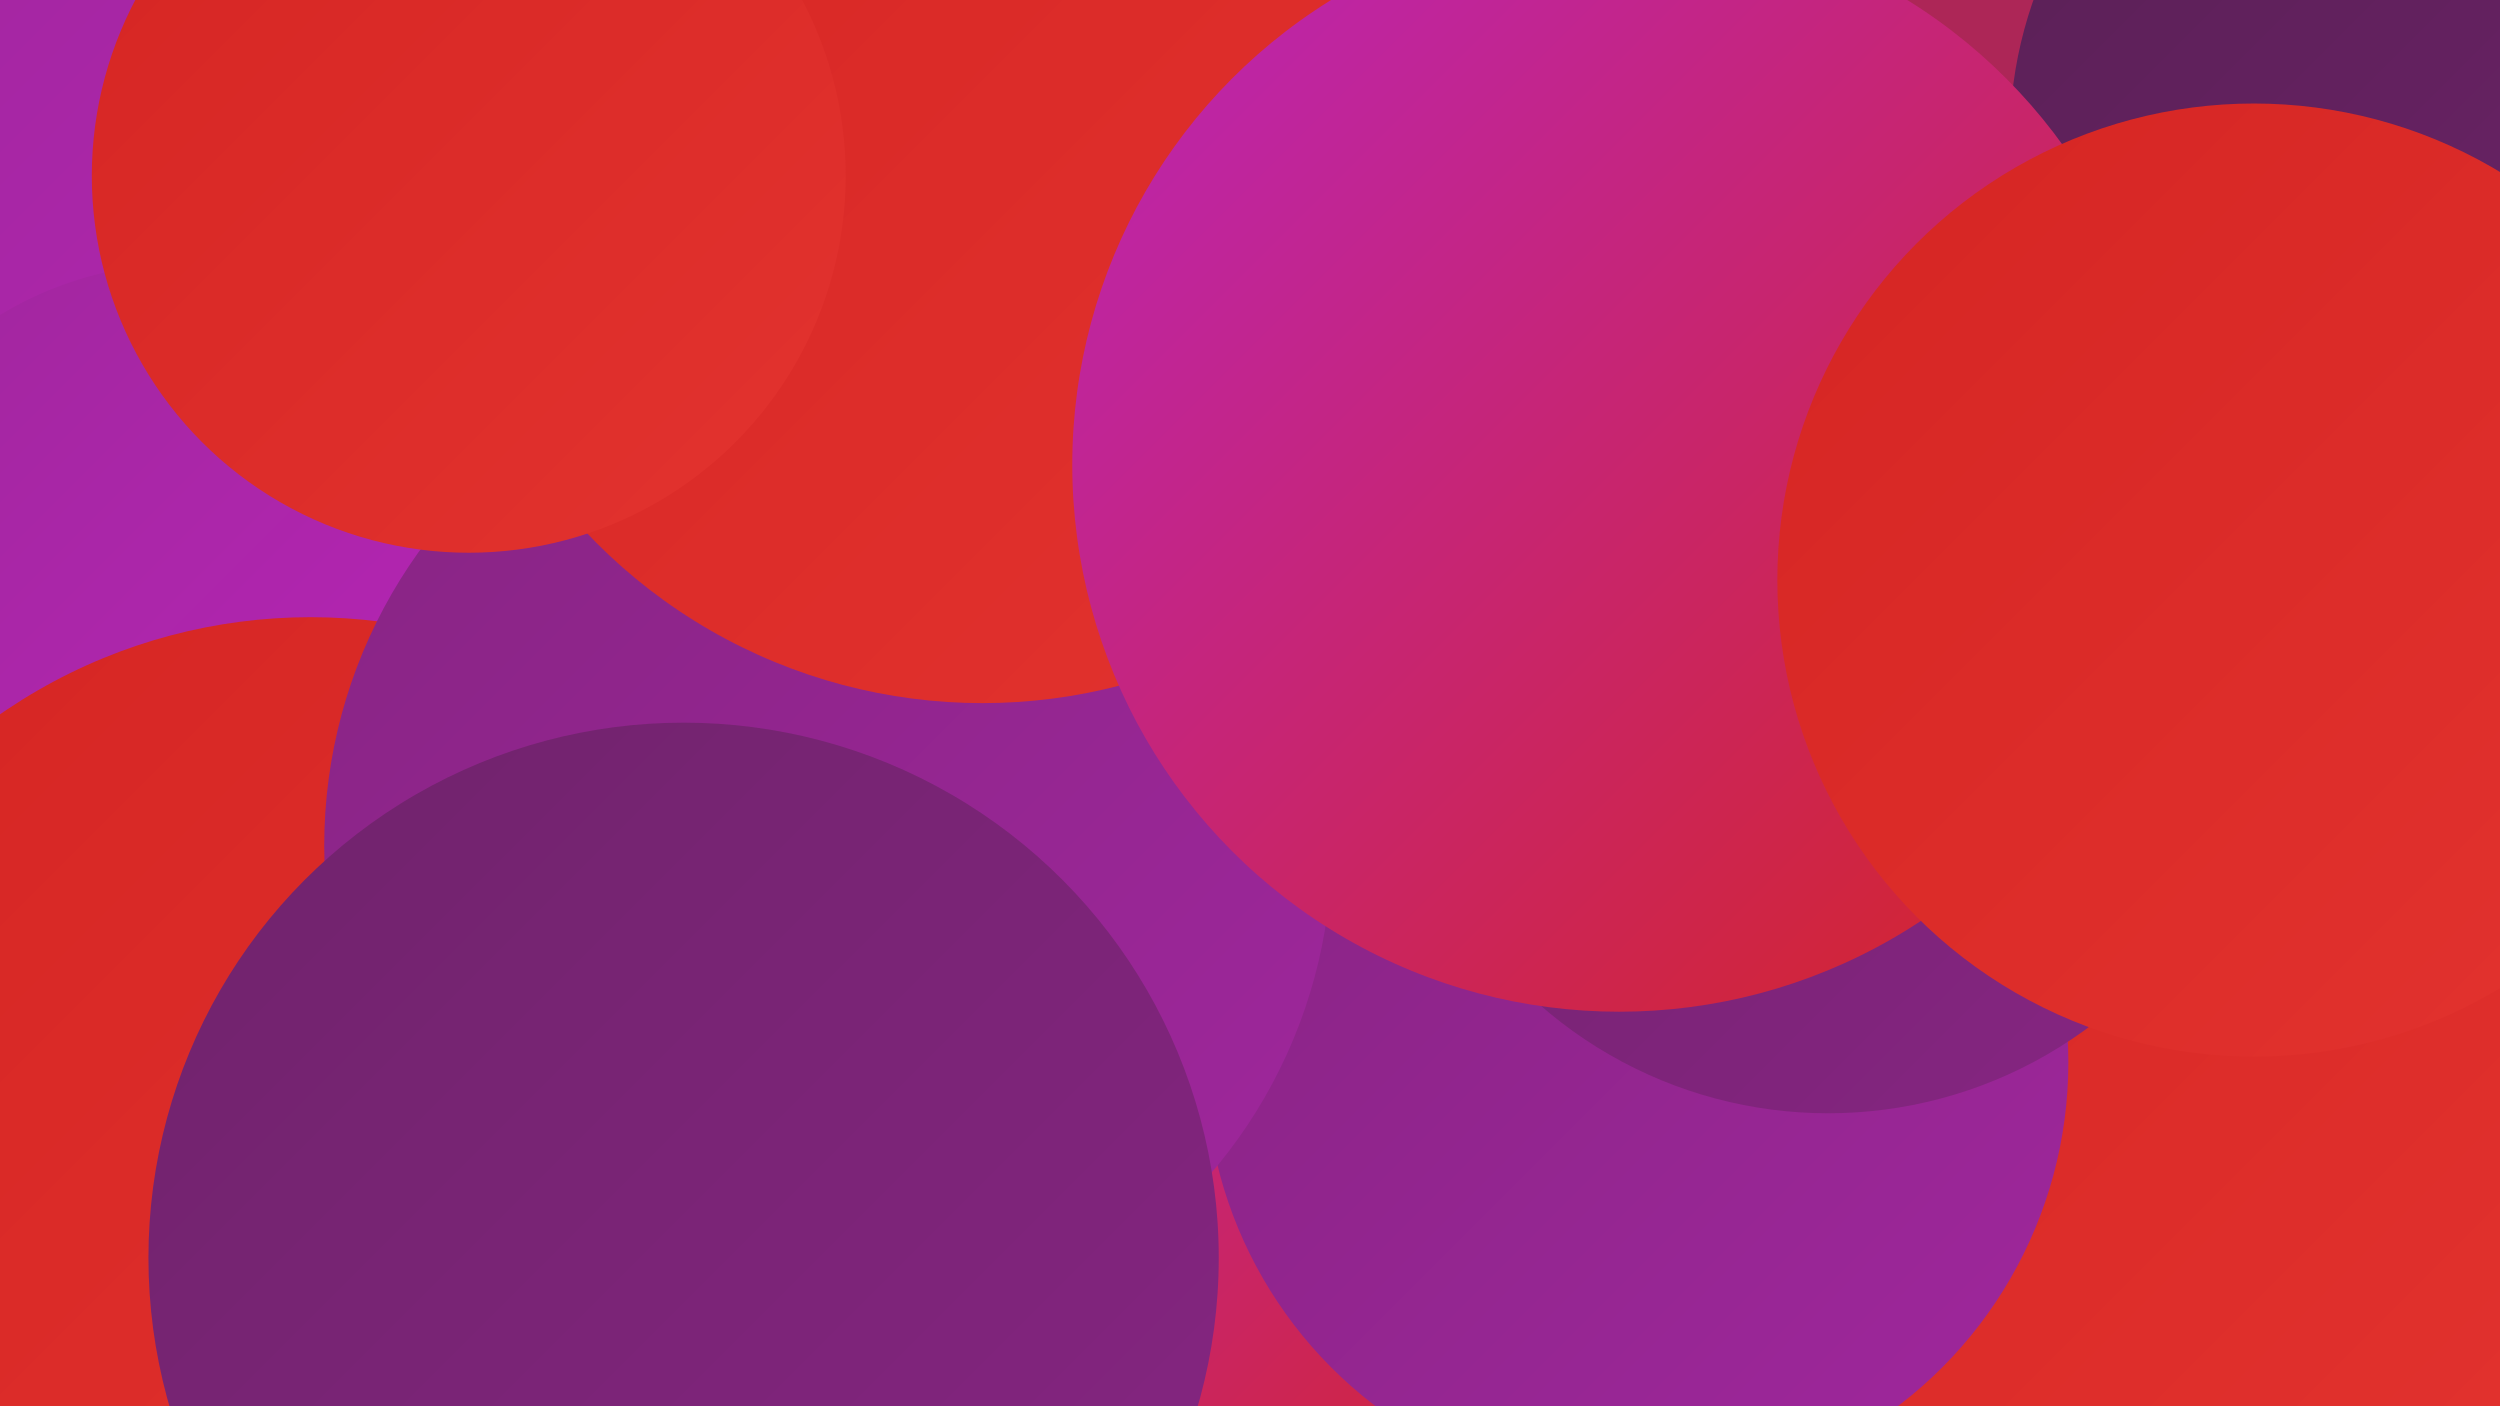
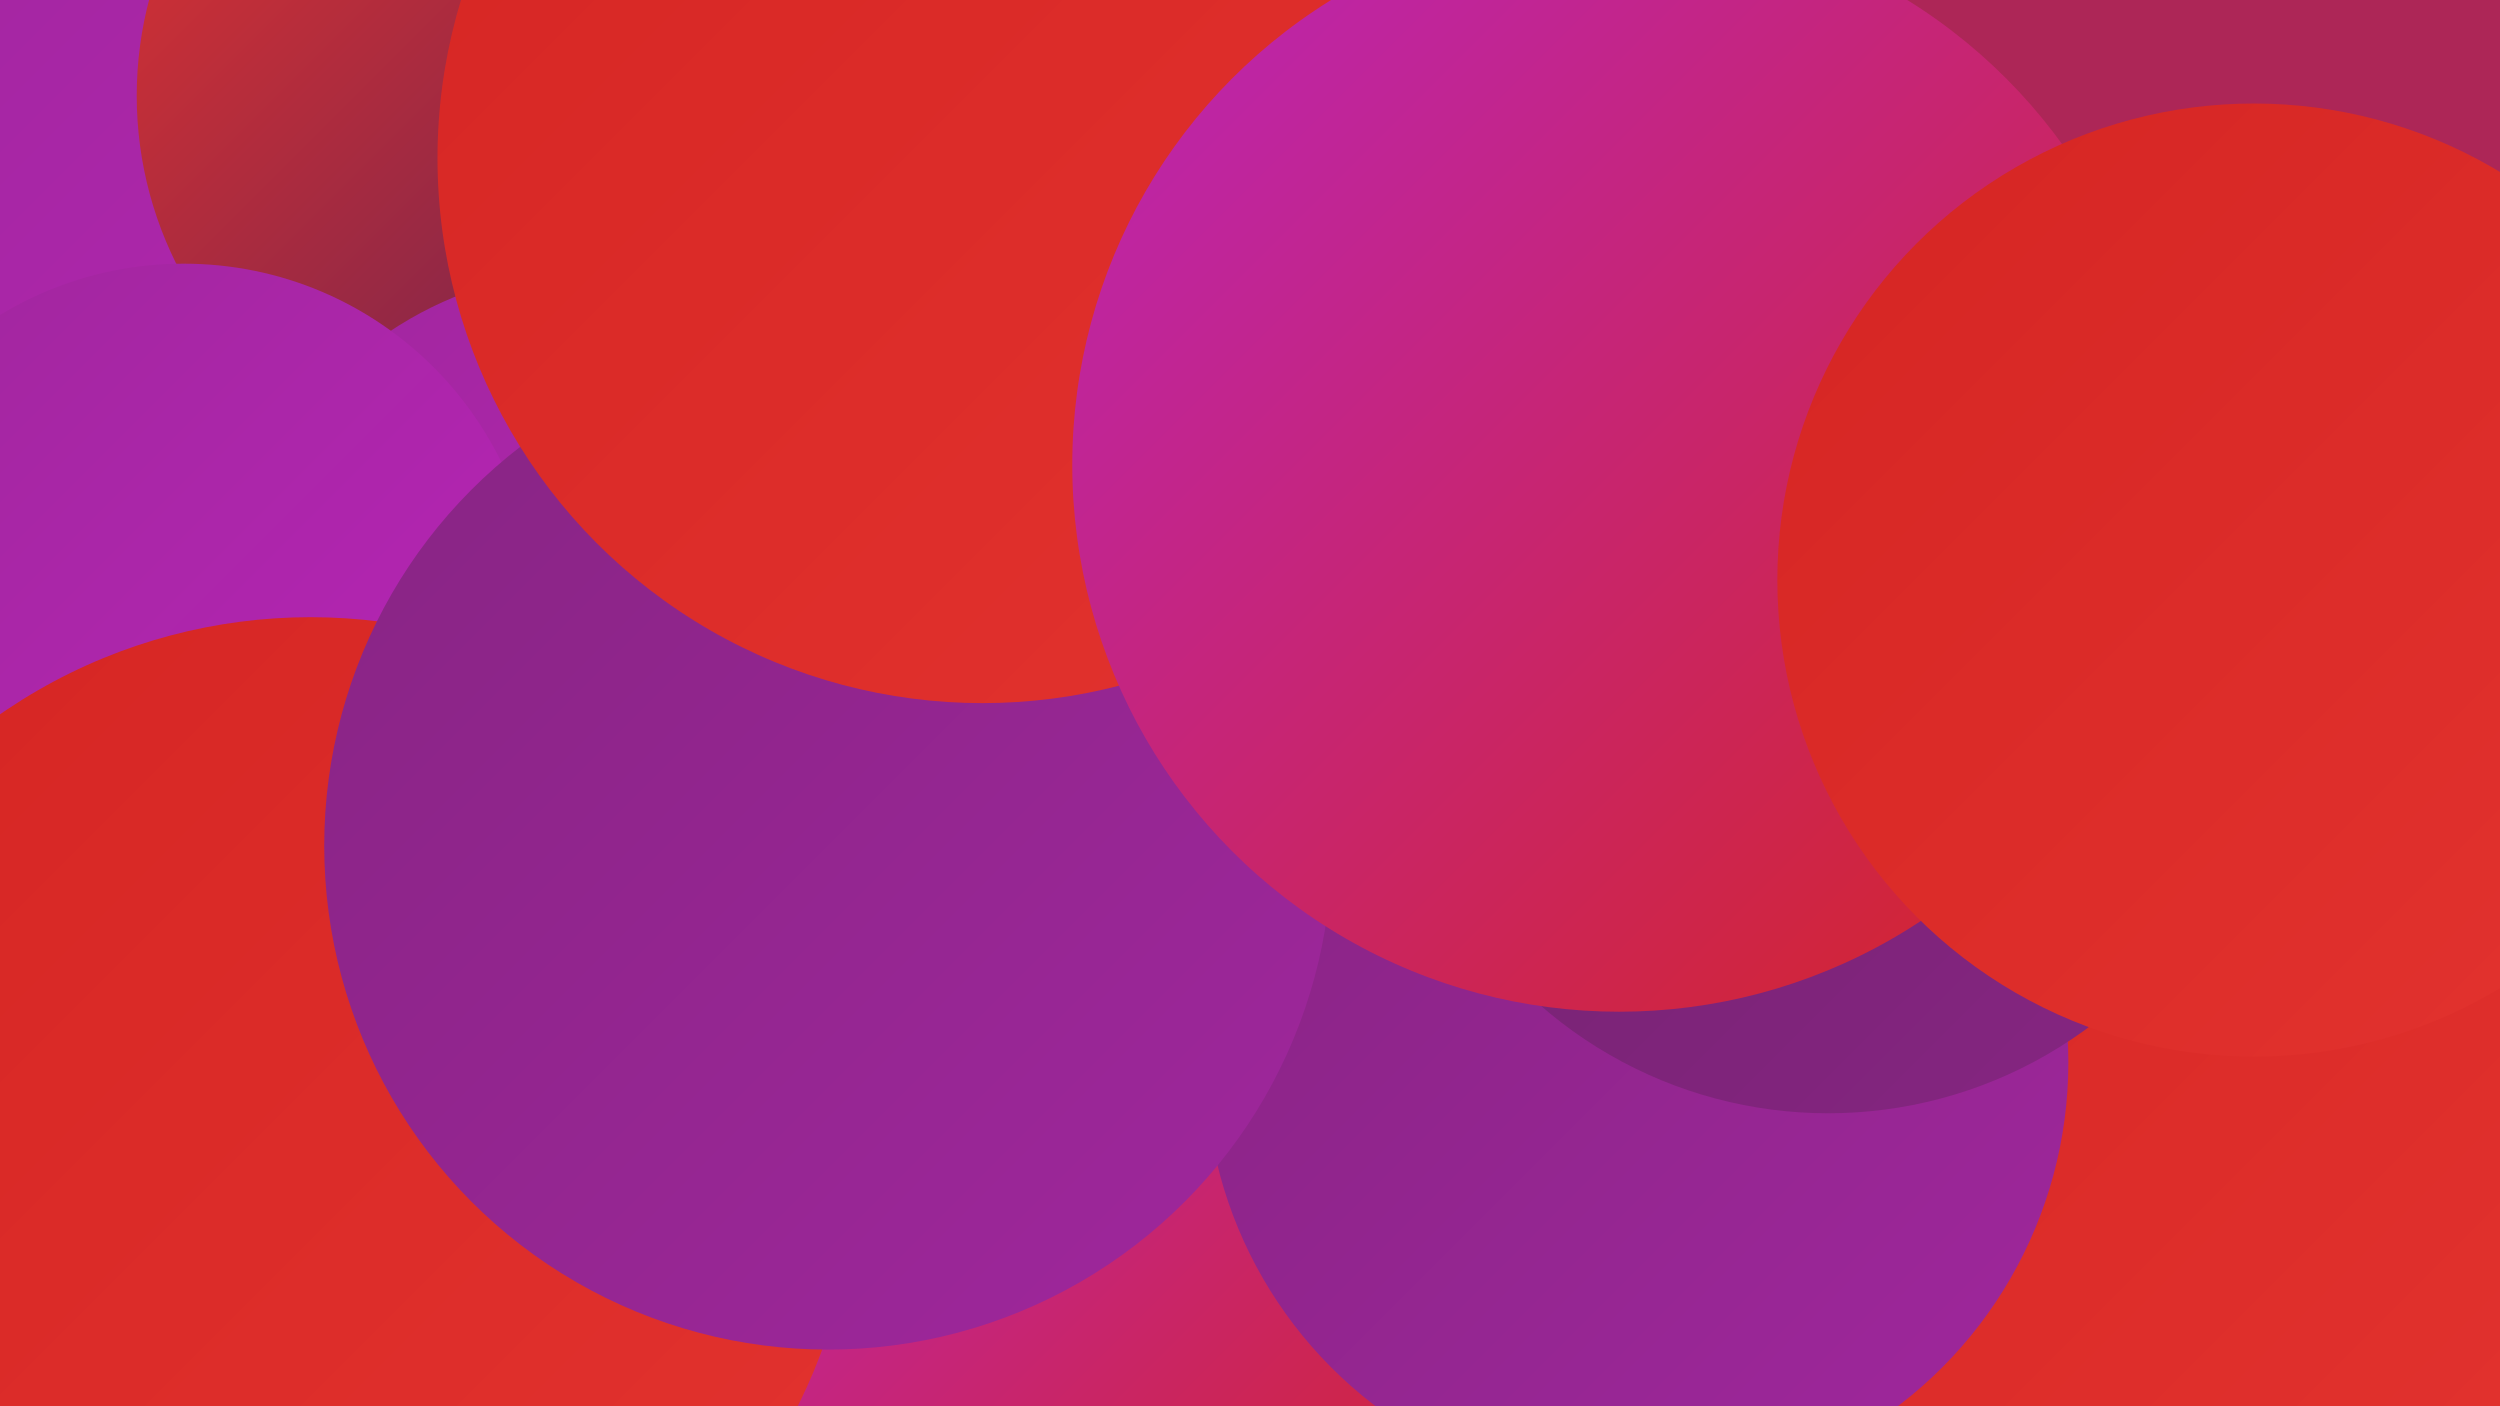
<svg xmlns="http://www.w3.org/2000/svg" width="1280" height="720">
  <defs>
    <linearGradient id="grad0" x1="0%" y1="0%" x2="100%" y2="100%">
      <stop offset="0%" style="stop-color:#592055;stop-opacity:1" />
      <stop offset="100%" style="stop-color:#6f236b;stop-opacity:1" />
    </linearGradient>
    <linearGradient id="grad1" x1="0%" y1="0%" x2="100%" y2="100%">
      <stop offset="0%" style="stop-color:#6f236b;stop-opacity:1" />
      <stop offset="100%" style="stop-color:#872583;stop-opacity:1" />
    </linearGradient>
    <linearGradient id="grad2" x1="0%" y1="0%" x2="100%" y2="100%">
      <stop offset="0%" style="stop-color:#872583;stop-opacity:1" />
      <stop offset="100%" style="stop-color:#a0269d;stop-opacity:1" />
    </linearGradient>
    <linearGradient id="grad3" x1="0%" y1="0%" x2="100%" y2="100%">
      <stop offset="0%" style="stop-color:#a0269d;stop-opacity:1" />
      <stop offset="100%" style="stop-color:#ba25b9;stop-opacity:1" />
    </linearGradient>
    <linearGradient id="grad4" x1="0%" y1="0%" x2="100%" y2="100%">
      <stop offset="0%" style="stop-color:#ba25b9;stop-opacity:1" />
      <stop offset="100%" style="stop-color:#d52523;stop-opacity:1" />
    </linearGradient>
    <linearGradient id="grad5" x1="0%" y1="0%" x2="100%" y2="100%">
      <stop offset="0%" style="stop-color:#d52523;stop-opacity:1" />
      <stop offset="100%" style="stop-color:#e3332f;stop-opacity:1" />
    </linearGradient>
    <linearGradient id="grad6" x1="0%" y1="0%" x2="100%" y2="100%">
      <stop offset="0%" style="stop-color:#e3332f;stop-opacity:1" />
      <stop offset="100%" style="stop-color:#592055;stop-opacity:1" />
    </linearGradient>
  </defs>
  <rect width="1280" height="720" fill="#ad2657" />
  <circle cx="73" cy="237" r="277" fill="url(#grad3)" />
  <circle cx="162" cy="455" r="285" fill="url(#grad3)" />
  <circle cx="263" cy="49" r="193" fill="url(#grad6)" />
-   <circle cx="1243" cy="71" r="214" fill="url(#grad0)" />
  <circle cx="304" cy="326" r="188" fill="url(#grad3)" />
-   <circle cx="410" cy="666" r="281" fill="url(#grad2)" />
  <circle cx="508" cy="720" r="205" fill="url(#grad4)" />
  <circle cx="837" cy="300" r="206" fill="url(#grad3)" />
  <circle cx="1098" cy="536" r="263" fill="url(#grad5)" />
  <circle cx="838" cy="544" r="221" fill="url(#grad2)" />
  <circle cx="622" cy="46" r="273" fill="url(#grad0)" />
  <circle cx="94" cy="316" r="181" fill="url(#grad3)" />
  <circle cx="936" cy="346" r="224" fill="url(#grad1)" />
  <circle cx="159" cy="595" r="279" fill="url(#grad5)" />
  <circle cx="424" cy="433" r="258" fill="url(#grad2)" />
-   <circle cx="350" cy="644" r="274" fill="url(#grad1)" />
  <circle cx="503" cy="81" r="279" fill="url(#grad5)" />
-   <circle cx="240" cy="90" r="193" fill="url(#grad5)" />
  <circle cx="829" cy="238" r="280" fill="url(#grad4)" />
  <circle cx="1154" cy="297" r="244" fill="url(#grad5)" />
</svg>